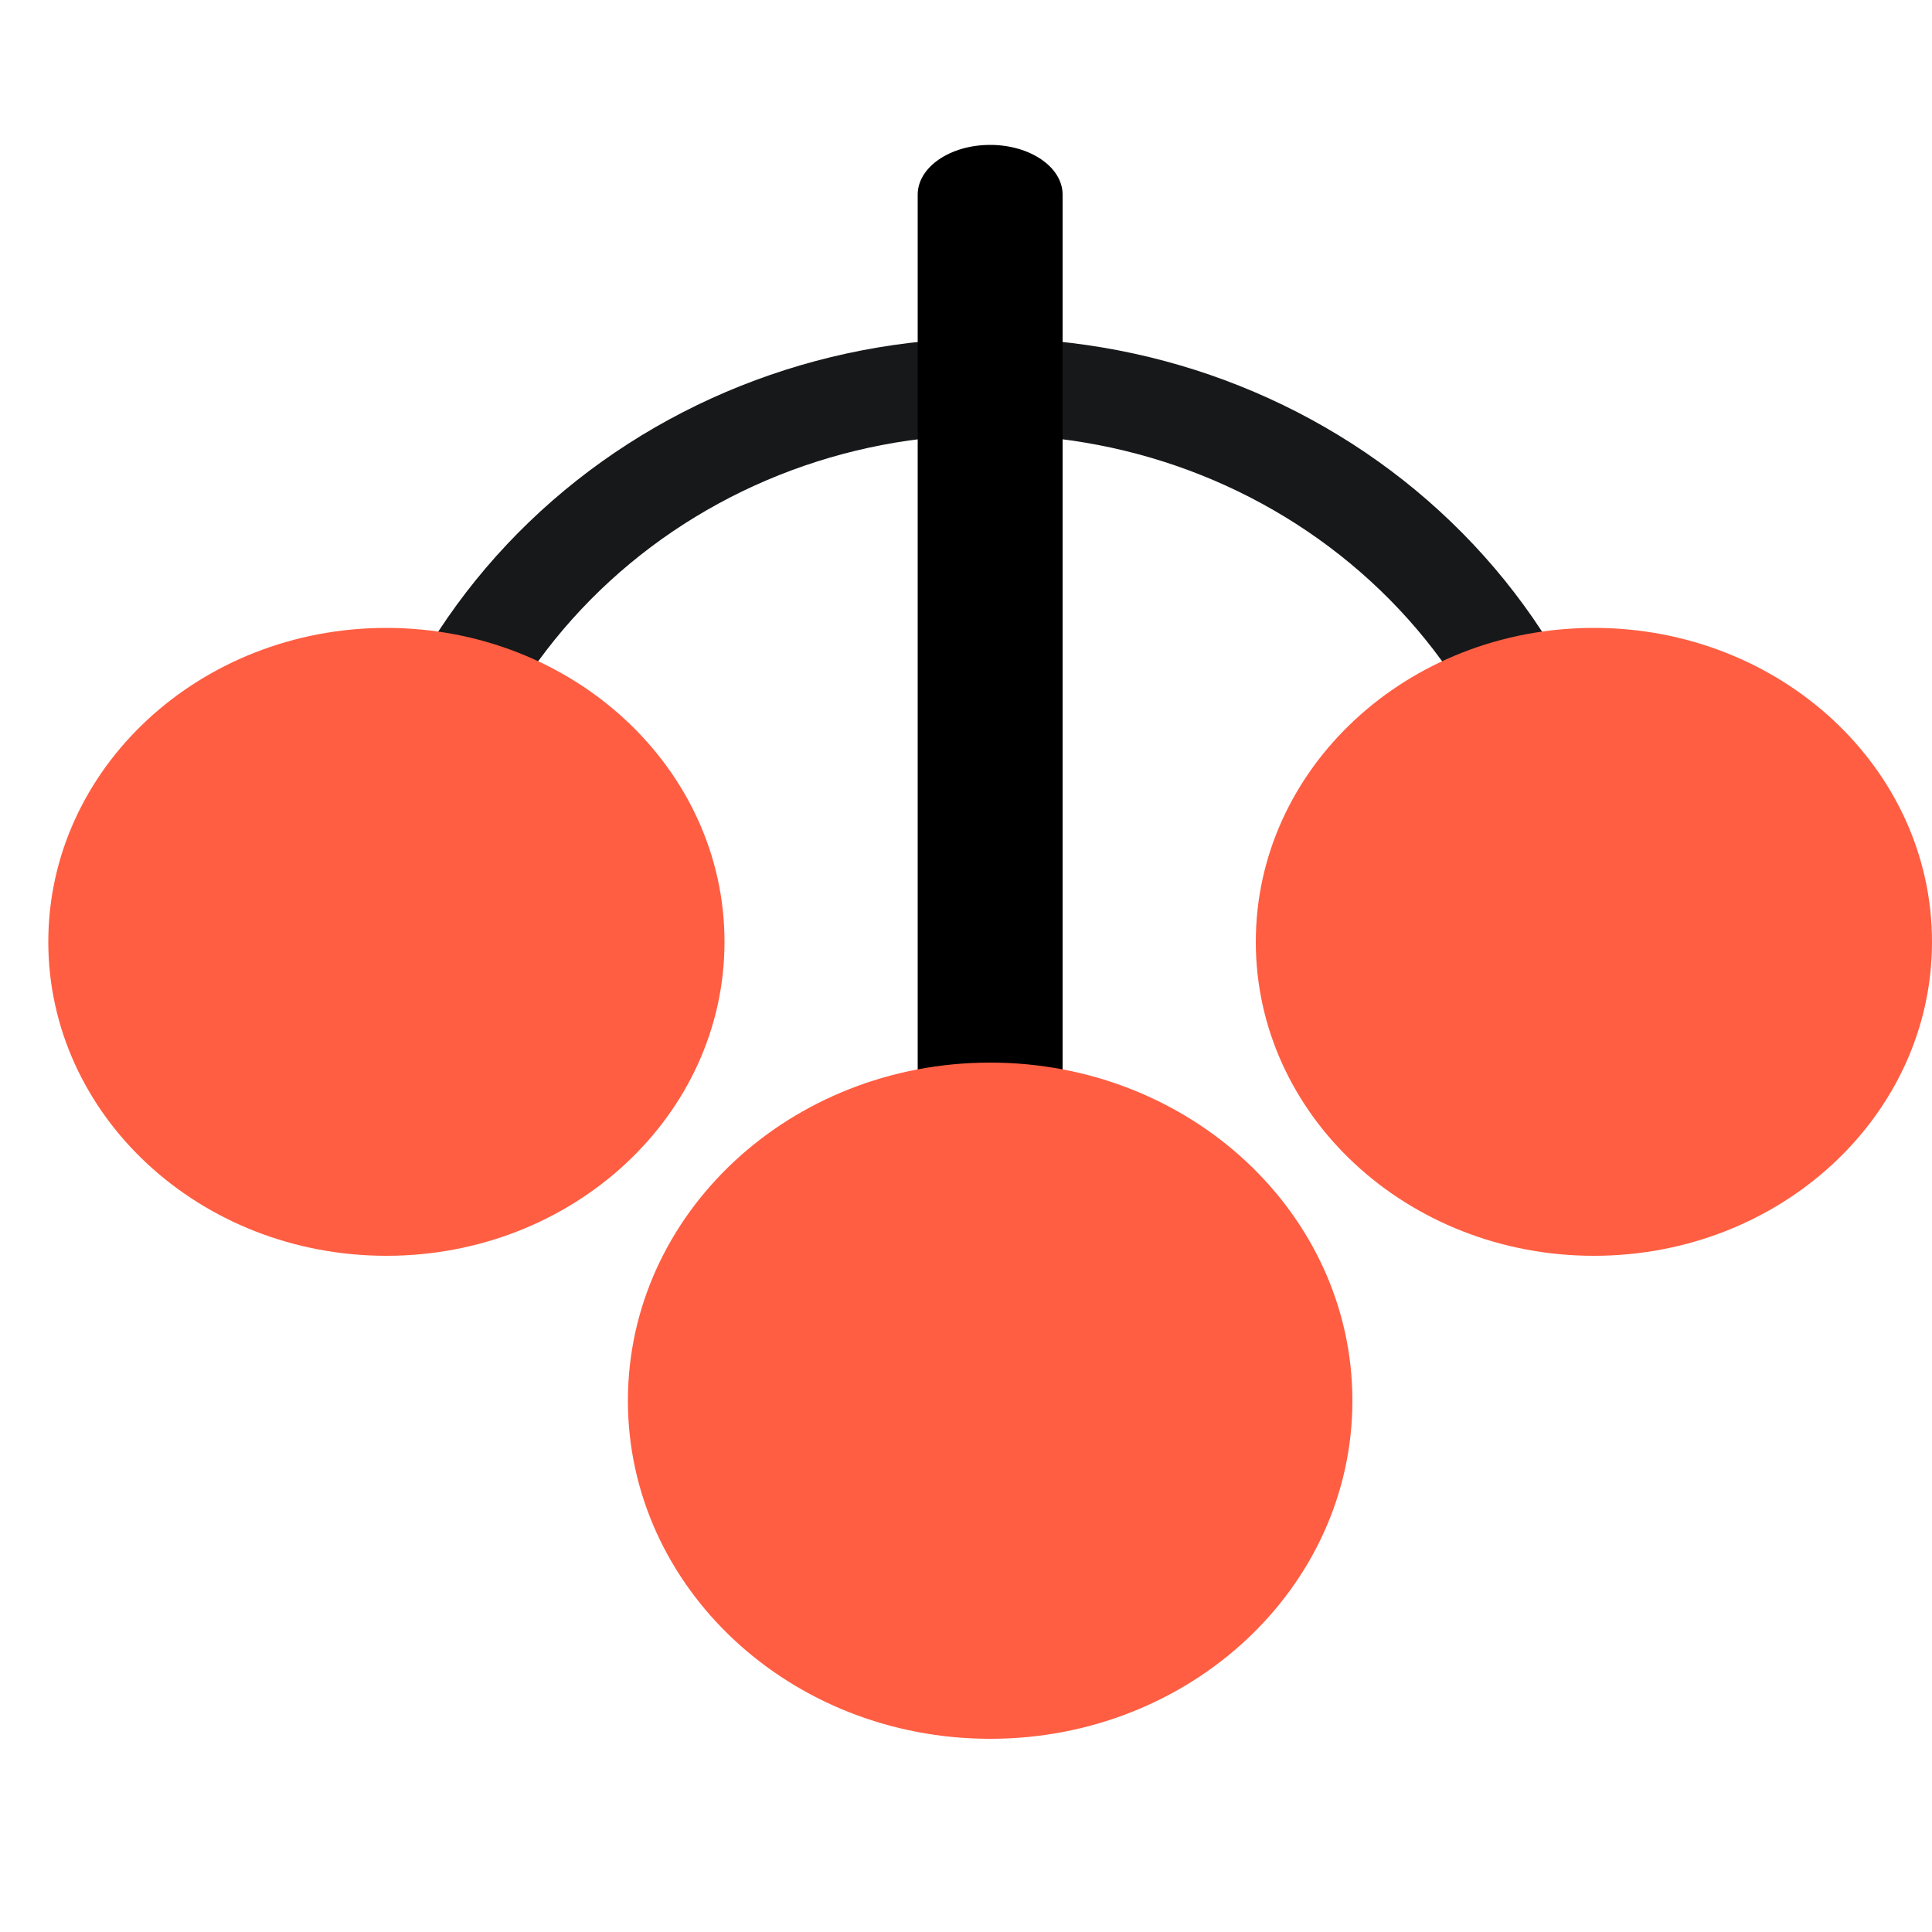
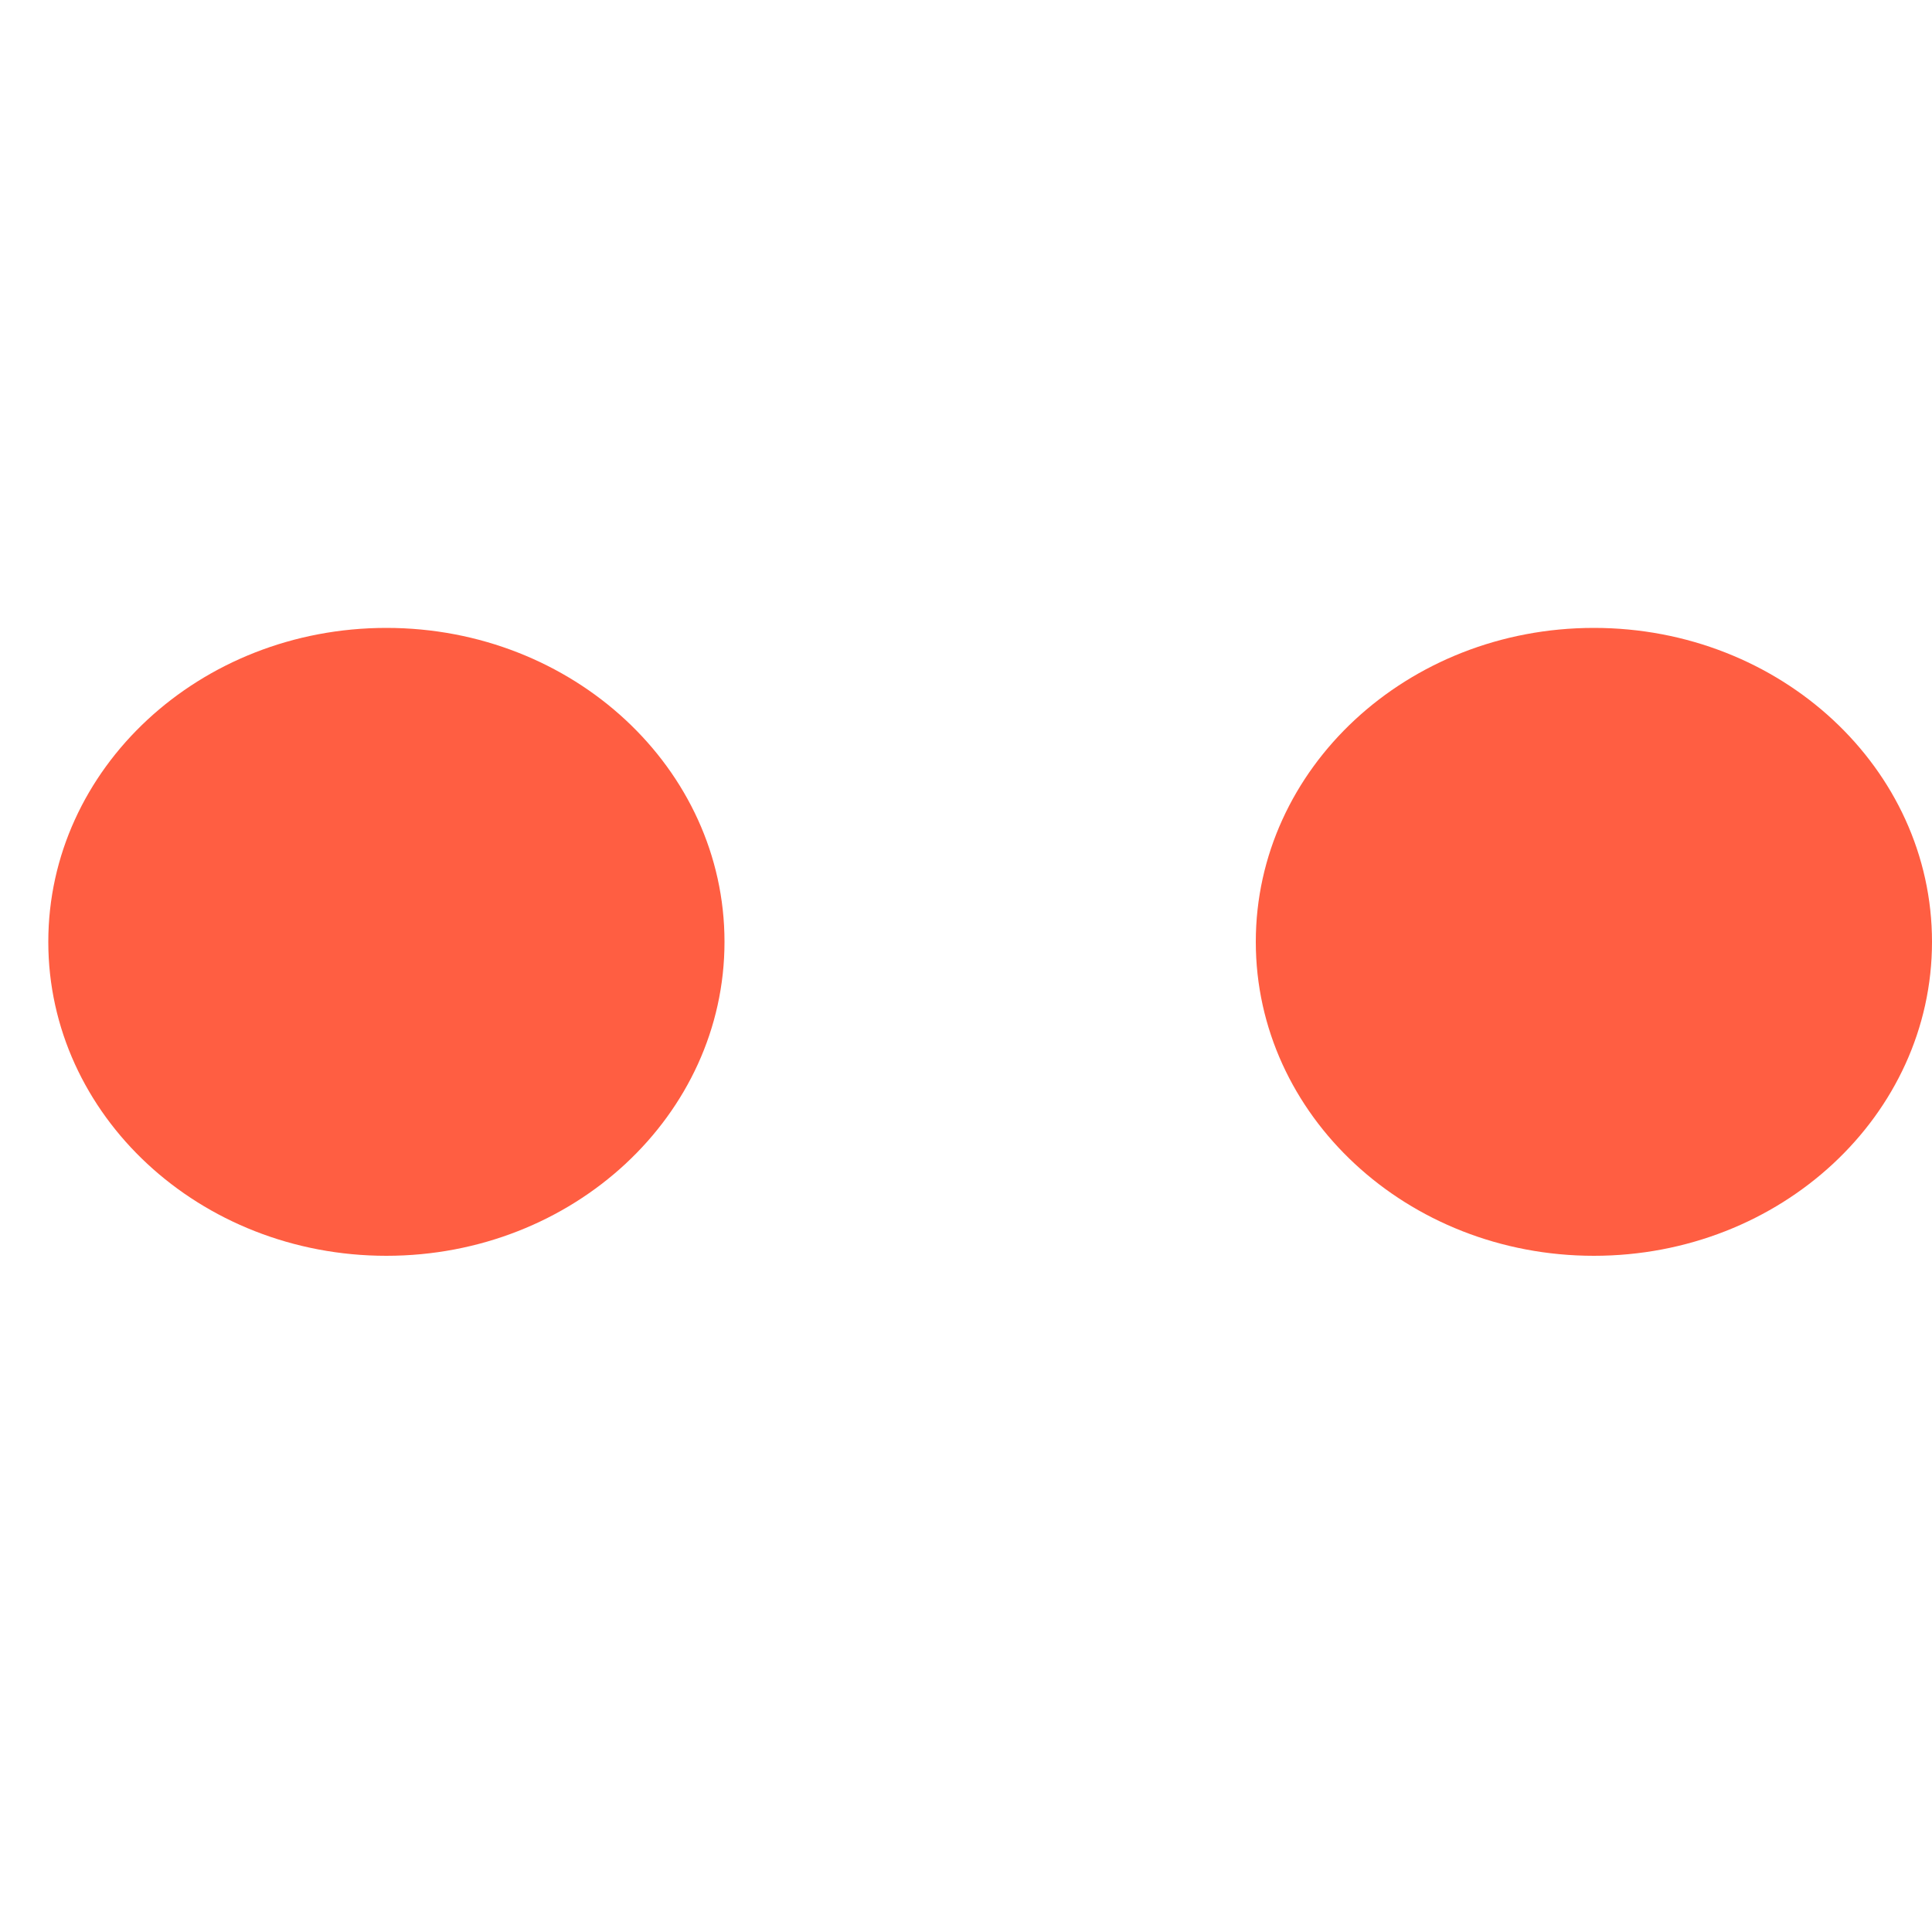
<svg xmlns="http://www.w3.org/2000/svg" width="40" height="40" fill="none">
-   <path fill-rule="evenodd" clip-rule="evenodd" d="M20.5 9c-3.03 0-5.935 1.159-8.077 3.222-2.143 2.063-3.346 4.86-3.346 7.778H7c0-3.448 1.422-6.754 3.954-9.192C13.486 8.37 16.92 7 20.5 7c3.58 0 7.014 1.37 9.546 3.808C32.578 13.246 34 16.552 34 20h-2.077c0-2.917-1.203-5.715-3.345-7.778C26.434 10.159 23.53 9 20.5 9z" fill="#16181A" />
  <path d="M8 26c3.866 0 7-2.91 7-6.5S11.866 13 8 13s-7 2.91-7 6.5S4.134 26 8 26zM33 26c3.866 0 7-2.91 7-6.5S36.866 13 33 13s-7 2.91-7 6.5 3.134 6.5 7 6.5z" fill="#FF5E42" />
-   <path fill-rule="evenodd" clip-rule="evenodd" d="M20.5 31c-.828 0-1.5-.46-1.5-1.029V4.029C19 3.46 19.672 3 20.5 3s1.5.46 1.5 1.029v25.942c0 .568-.672 1.029-1.5 1.029z" fill="#000" />
-   <path d="M20.5 36c4.142 0 7.5-3.134 7.5-7s-3.358-7-7.5-7c-4.142 0-7.5 3.134-7.5 7s3.358 7 7.5 7z" fill="#FF5E42" />
</svg>